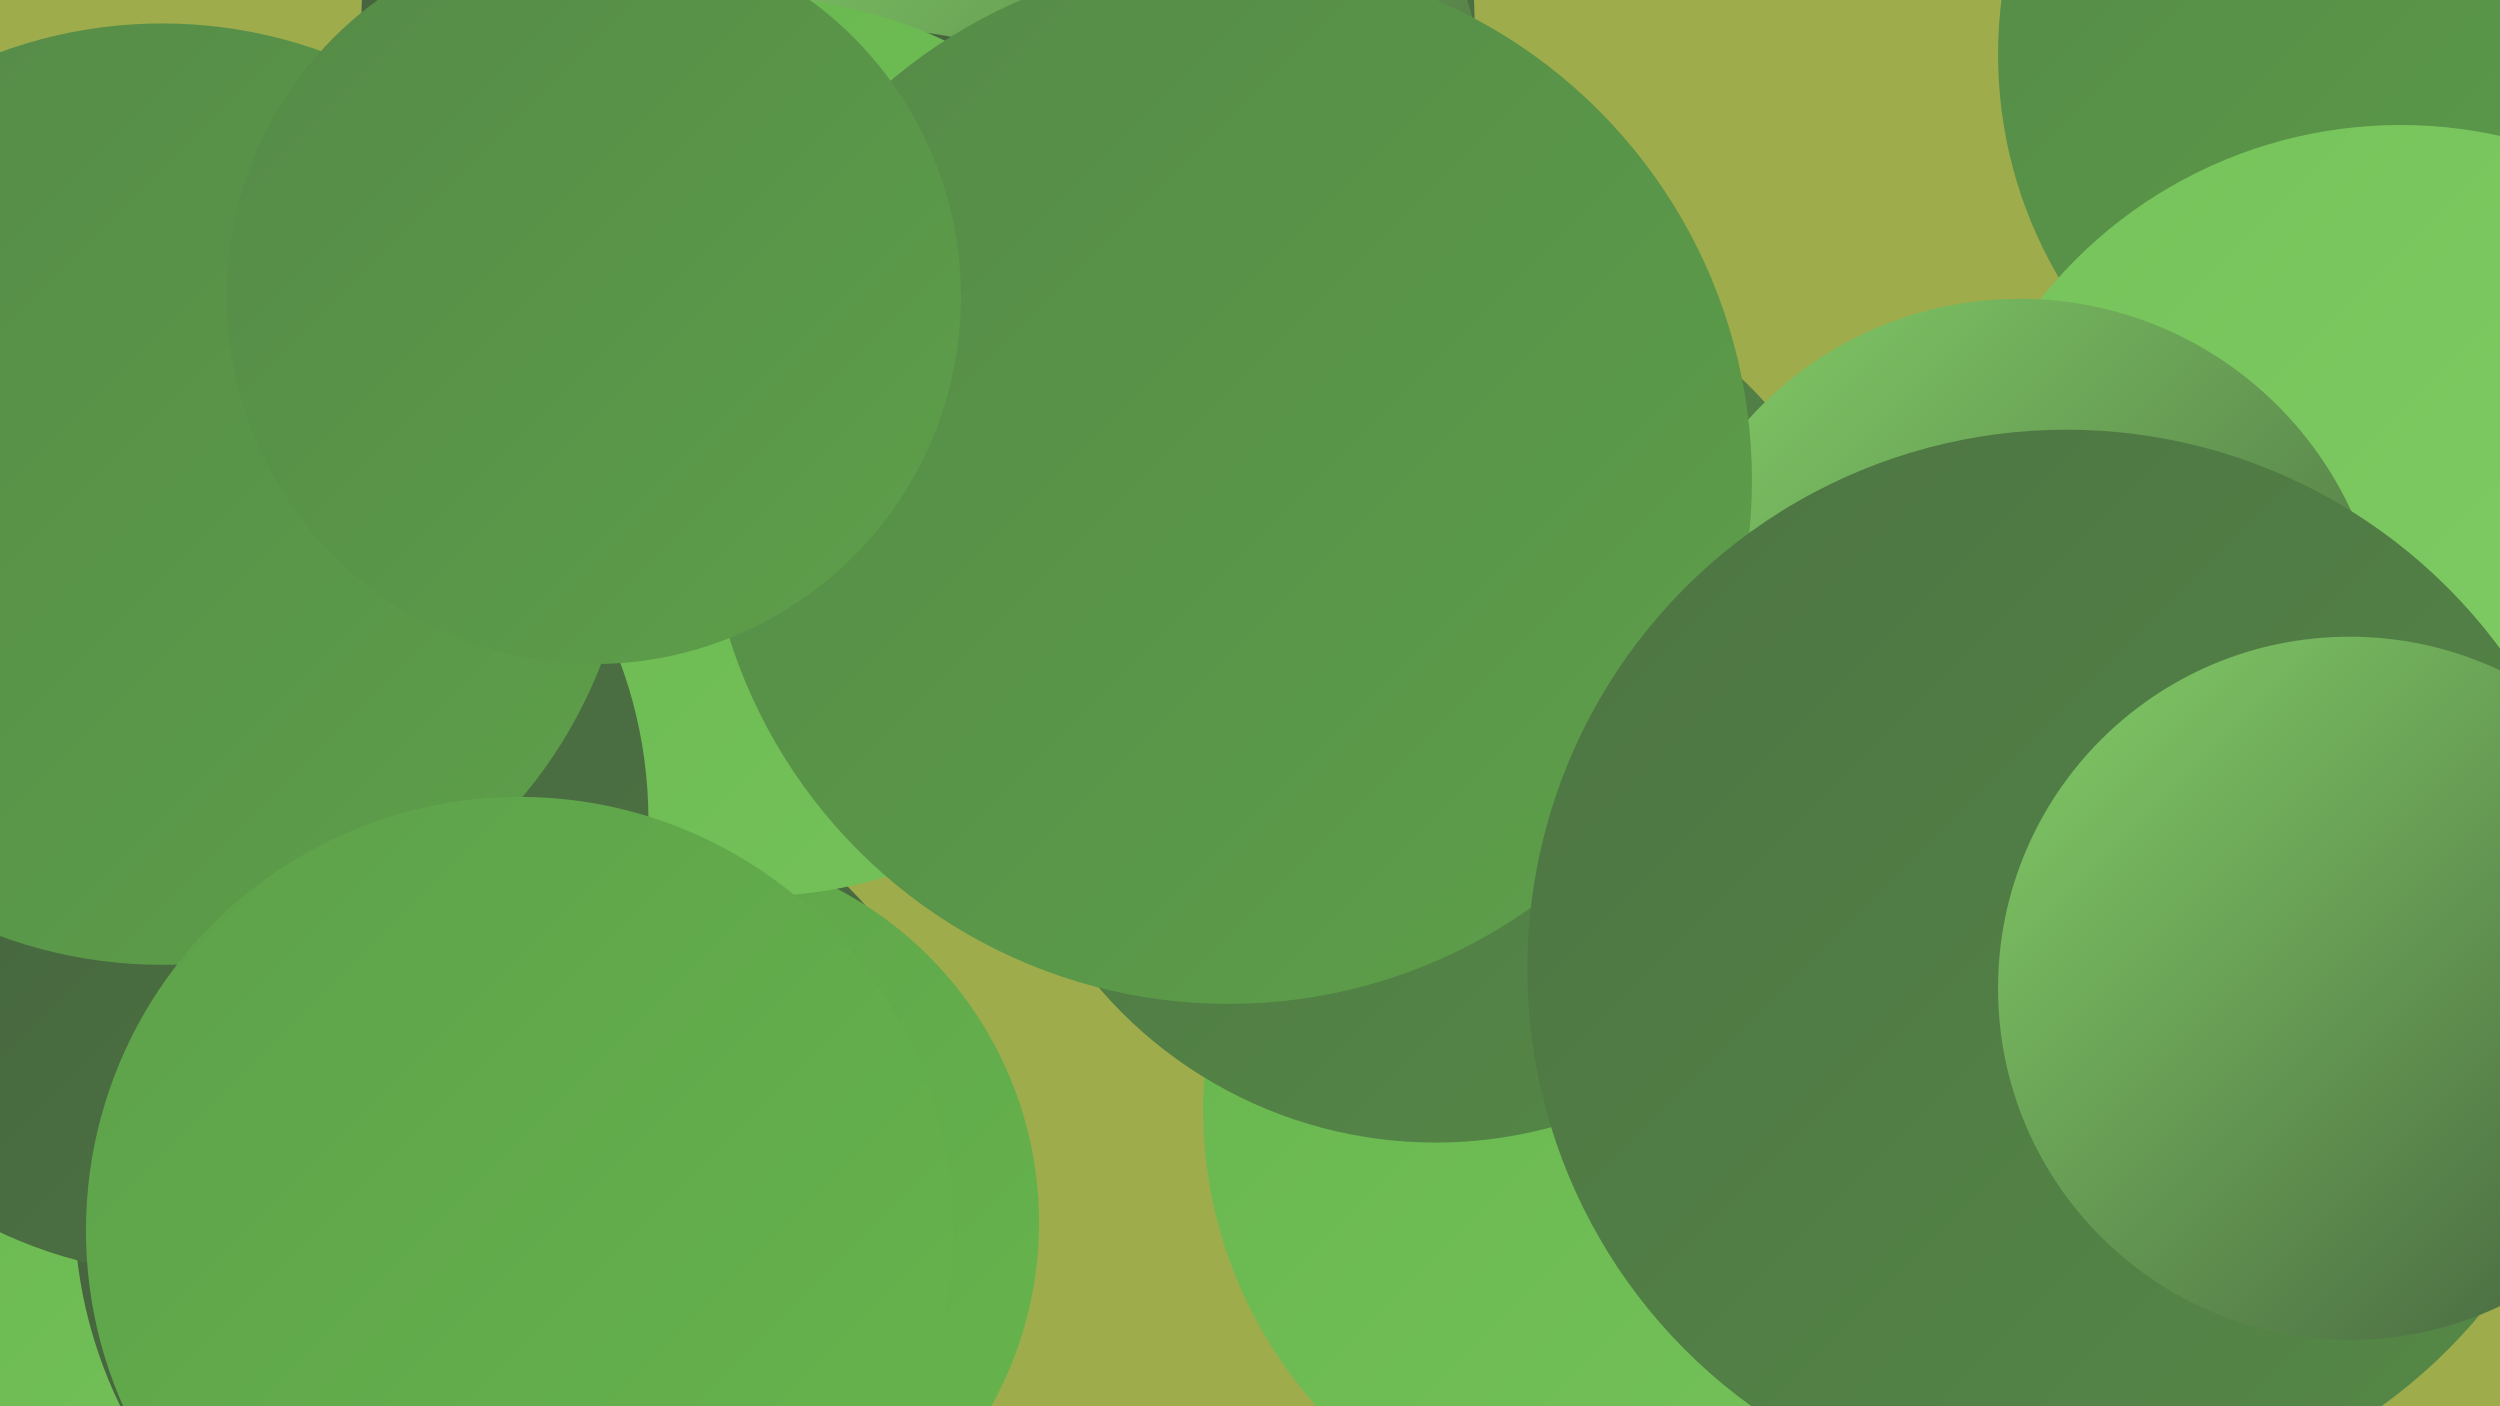
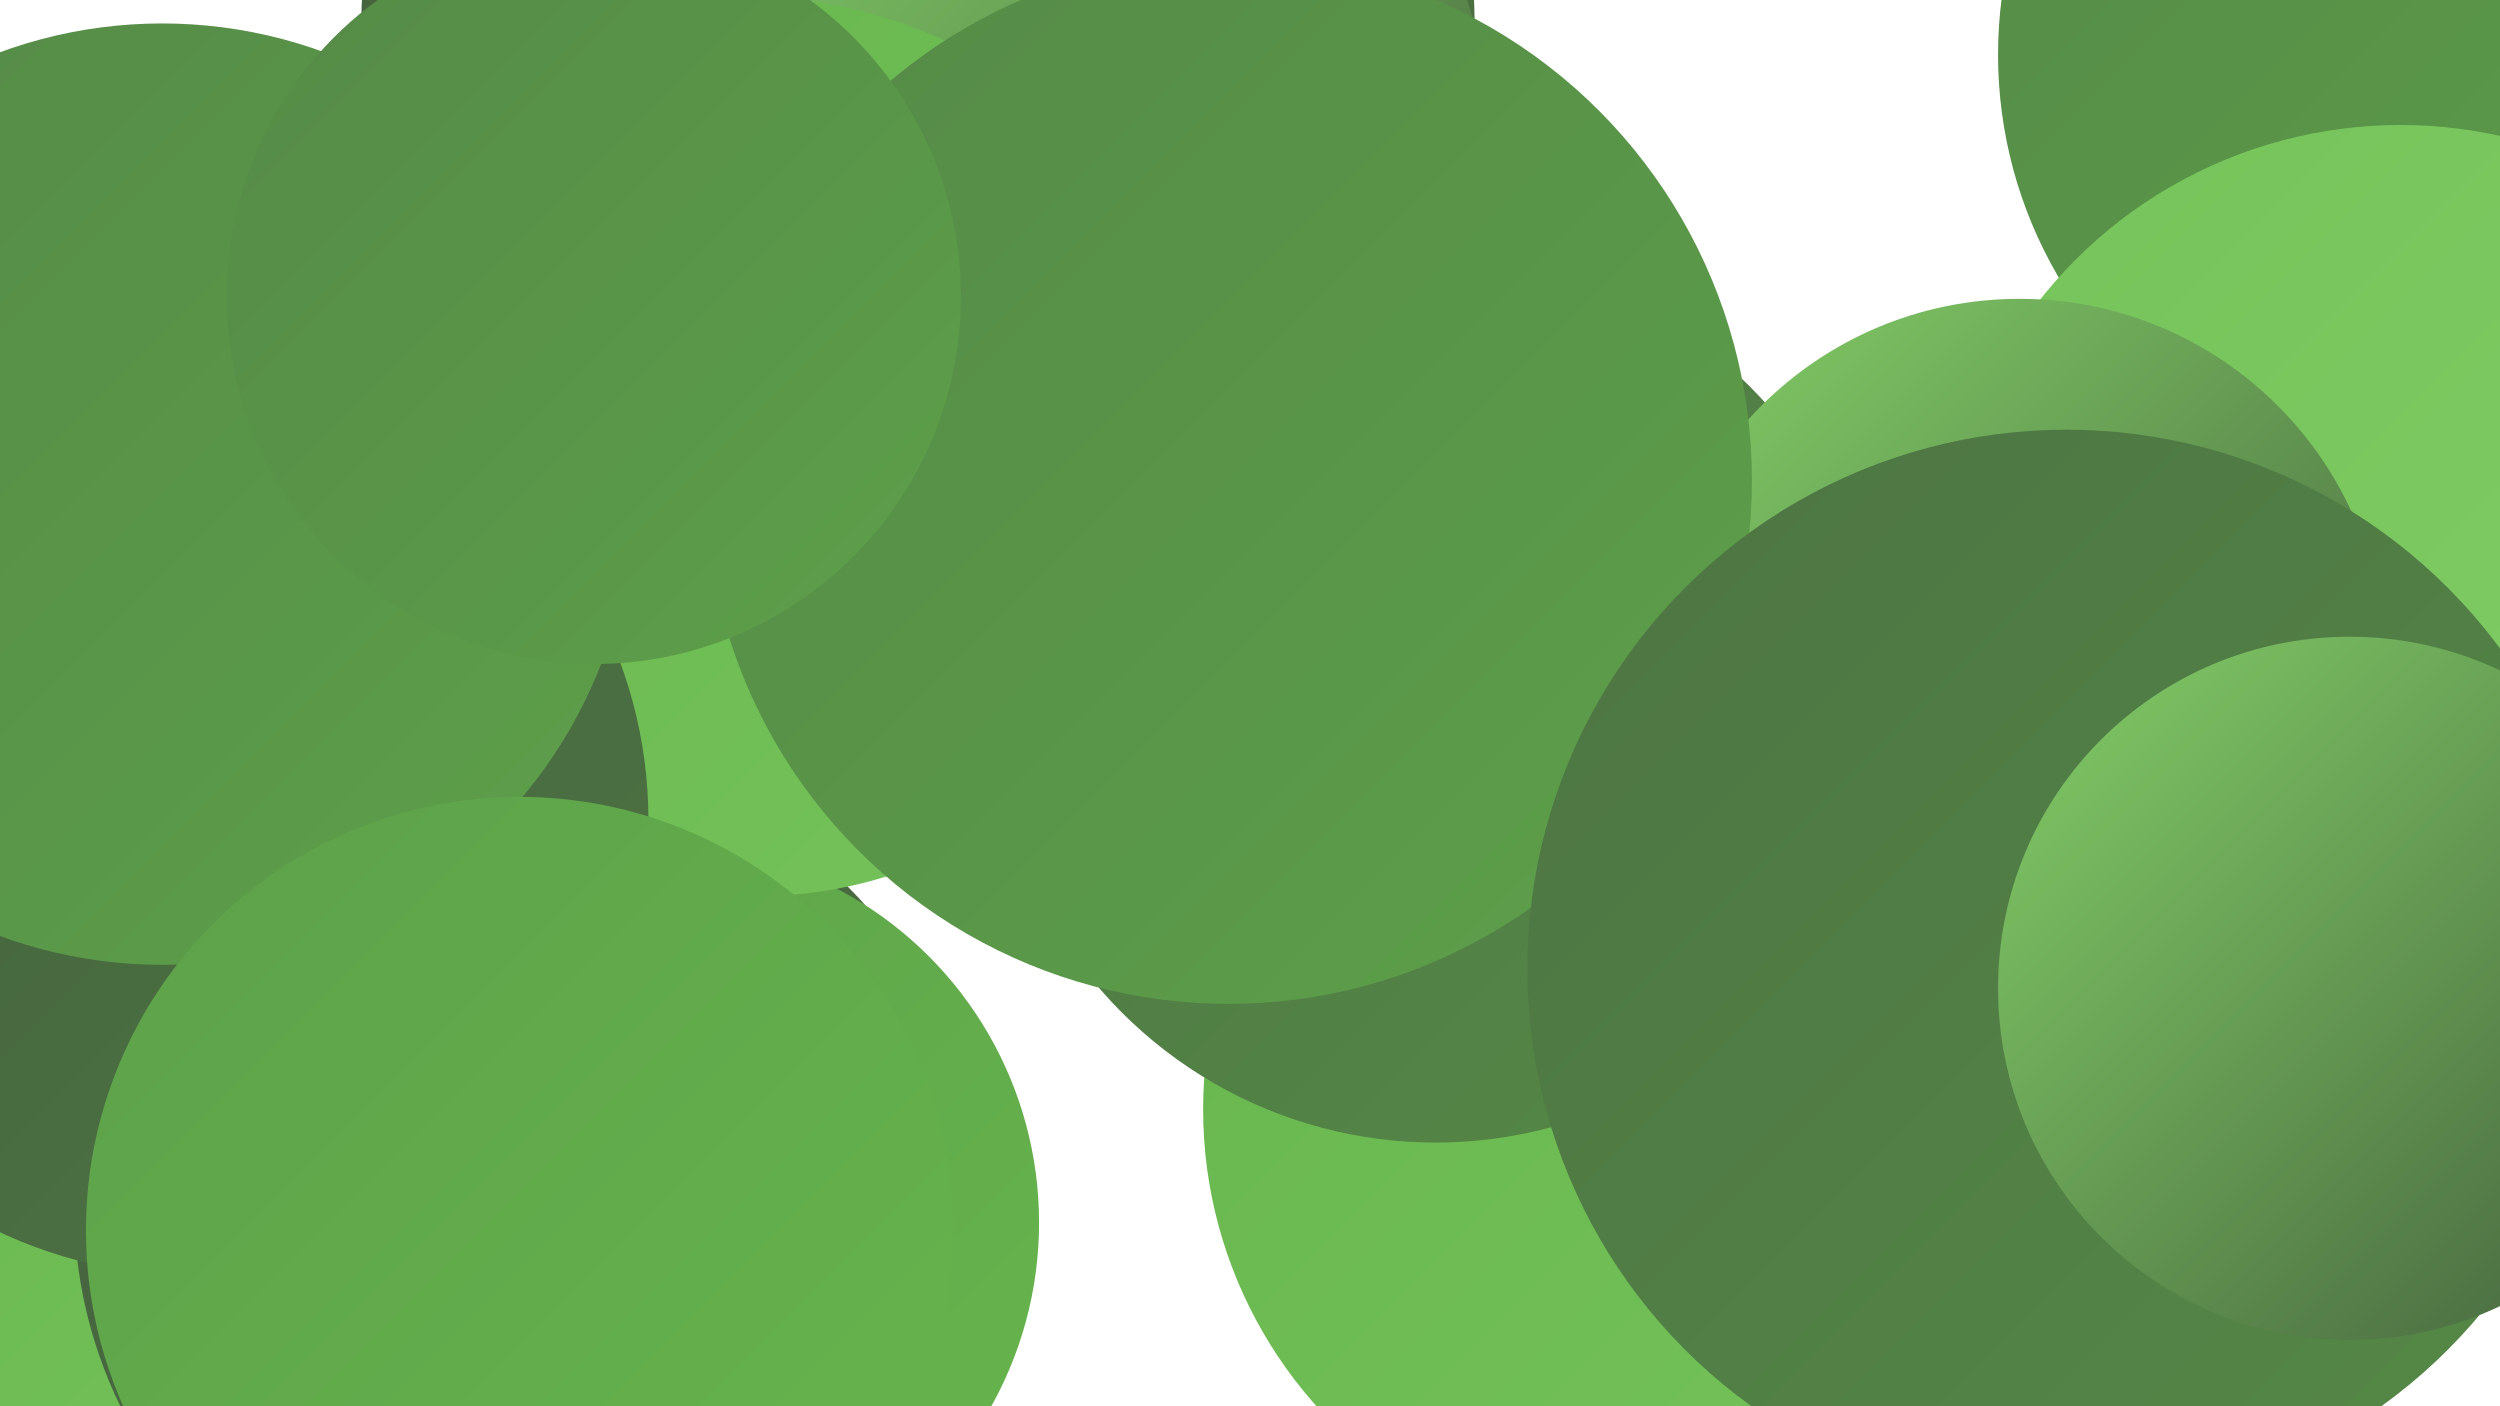
<svg xmlns="http://www.w3.org/2000/svg" width="1280" height="720">
  <defs>
    <linearGradient id="grad0" x1="0%" y1="0%" x2="100%" y2="100%">
      <stop offset="0%" style="stop-color:#44603d;stop-opacity:1" />
      <stop offset="100%" style="stop-color:#4d7443;stop-opacity:1" />
    </linearGradient>
    <linearGradient id="grad1" x1="0%" y1="0%" x2="100%" y2="100%">
      <stop offset="0%" style="stop-color:#4d7443;stop-opacity:1" />
      <stop offset="100%" style="stop-color:#558947;stop-opacity:1" />
    </linearGradient>
    <linearGradient id="grad2" x1="0%" y1="0%" x2="100%" y2="100%">
      <stop offset="0%" style="stop-color:#558947;stop-opacity:1" />
      <stop offset="100%" style="stop-color:#5da04a;stop-opacity:1" />
    </linearGradient>
    <linearGradient id="grad3" x1="0%" y1="0%" x2="100%" y2="100%">
      <stop offset="0%" style="stop-color:#5da04a;stop-opacity:1" />
      <stop offset="100%" style="stop-color:#67b64d;stop-opacity:1" />
    </linearGradient>
    <linearGradient id="grad4" x1="0%" y1="0%" x2="100%" y2="100%">
      <stop offset="0%" style="stop-color:#67b64d;stop-opacity:1" />
      <stop offset="100%" style="stop-color:#75c35a;stop-opacity:1" />
    </linearGradient>
    <linearGradient id="grad5" x1="0%" y1="0%" x2="100%" y2="100%">
      <stop offset="0%" style="stop-color:#75c35a;stop-opacity:1" />
      <stop offset="100%" style="stop-color:#83ce67;stop-opacity:1" />
    </linearGradient>
    <linearGradient id="grad6" x1="0%" y1="0%" x2="100%" y2="100%">
      <stop offset="0%" style="stop-color:#83ce67;stop-opacity:1" />
      <stop offset="100%" style="stop-color:#44603d;stop-opacity:1" />
    </linearGradient>
  </defs>
-   <rect width="1280" height="720" fill="#9eac4b" />
  <circle cx="844" cy="568" r="228" fill="url(#grad4)" />
  <circle cx="470" cy="13" r="285" fill="url(#grad0)" />
  <circle cx="103" cy="572" r="181" fill="url(#grad4)" />
  <circle cx="567" cy="61" r="194" fill="url(#grad6)" />
-   <circle cx="447" cy="225" r="210" fill="url(#grad0)" />
  <circle cx="1248" cy="28" r="225" fill="url(#grad2)" />
  <circle cx="270" cy="618" r="232" fill="url(#grad0)" />
  <circle cx="735" cy="358" r="227" fill="url(#grad1)" />
  <circle cx="339" cy="626" r="193" fill="url(#grad3)" />
  <circle cx="1229" cy="299" r="235" fill="url(#grad5)" />
  <circle cx="1034" cy="340" r="187" fill="url(#grad6)" />
  <circle cx="386" cy="229" r="230" fill="url(#grad4)" />
  <circle cx="629" cy="246" r="268" fill="url(#grad2)" />
  <circle cx="99" cy="420" r="233" fill="url(#grad0)" />
  <circle cx="83" cy="253" r="241" fill="url(#grad2)" />
  <circle cx="1056" cy="456" r="232" fill="url(#grad0)" />
  <circle cx="1058" cy="496" r="276" fill="url(#grad1)" />
  <circle cx="266" cy="630" r="222" fill="url(#grad3)" />
  <circle cx="1203" cy="506" r="180" fill="url(#grad6)" />
  <circle cx="304" cy="152" r="188" fill="url(#grad2)" />
</svg>